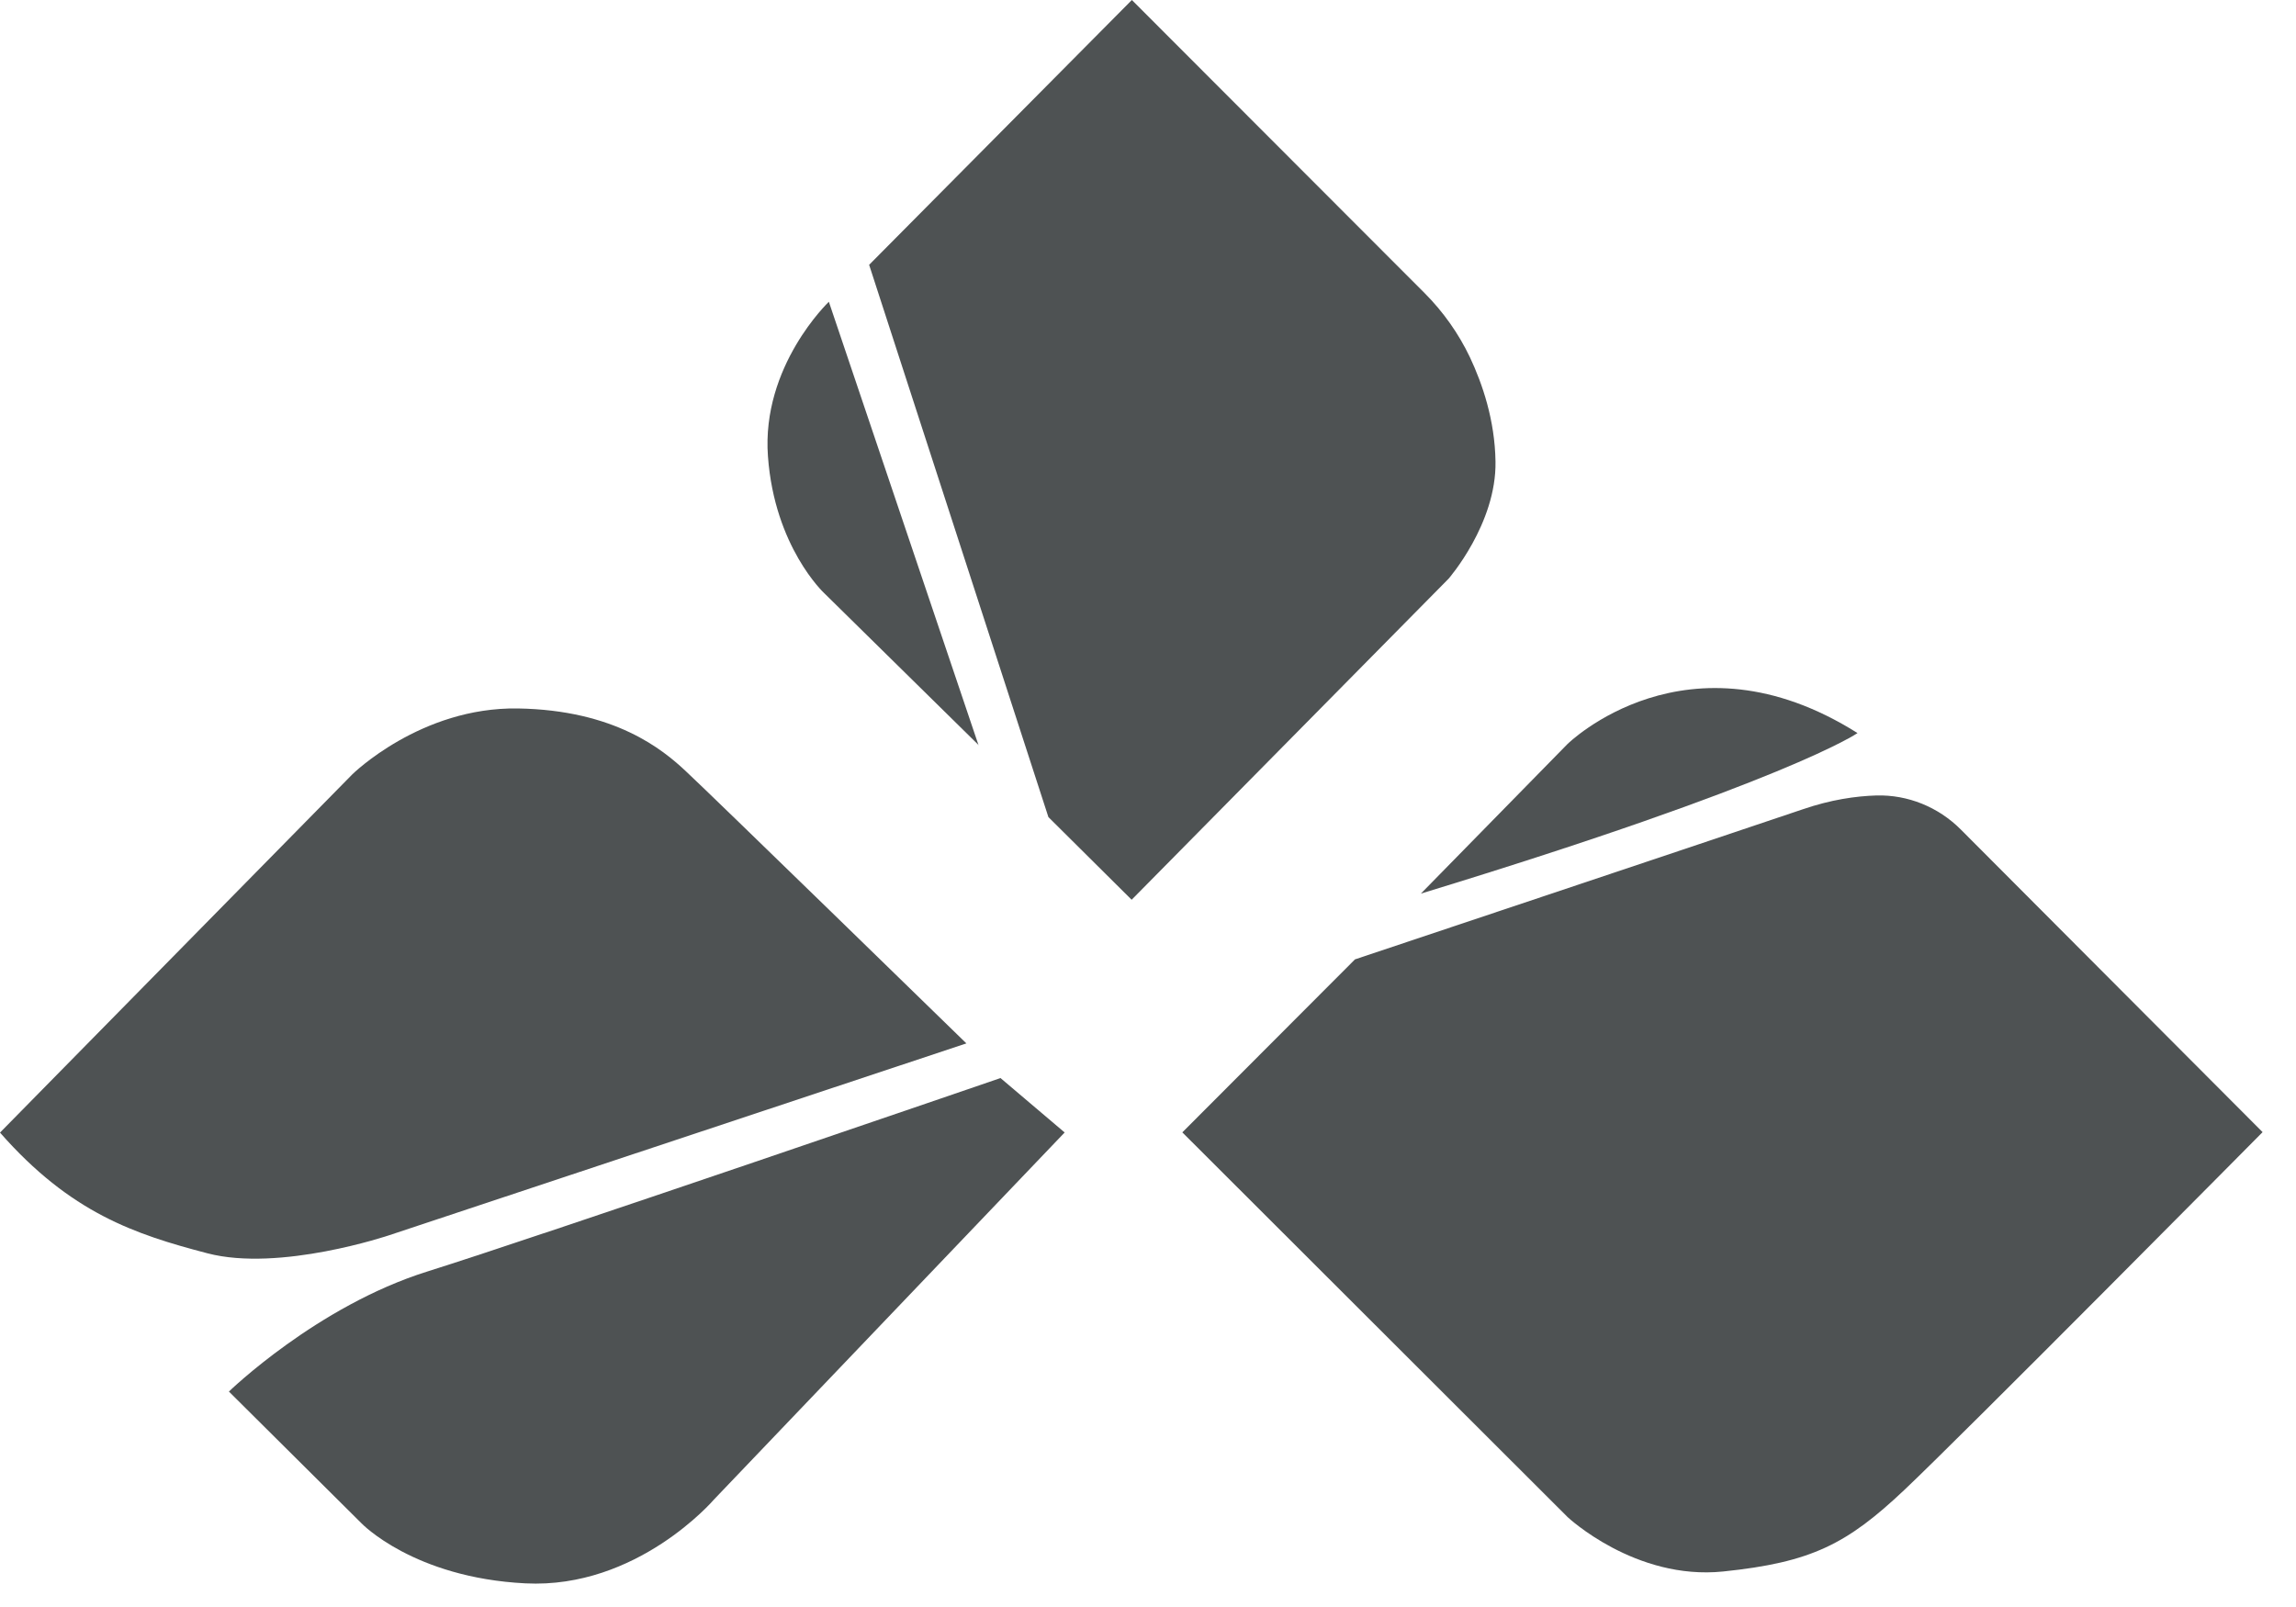
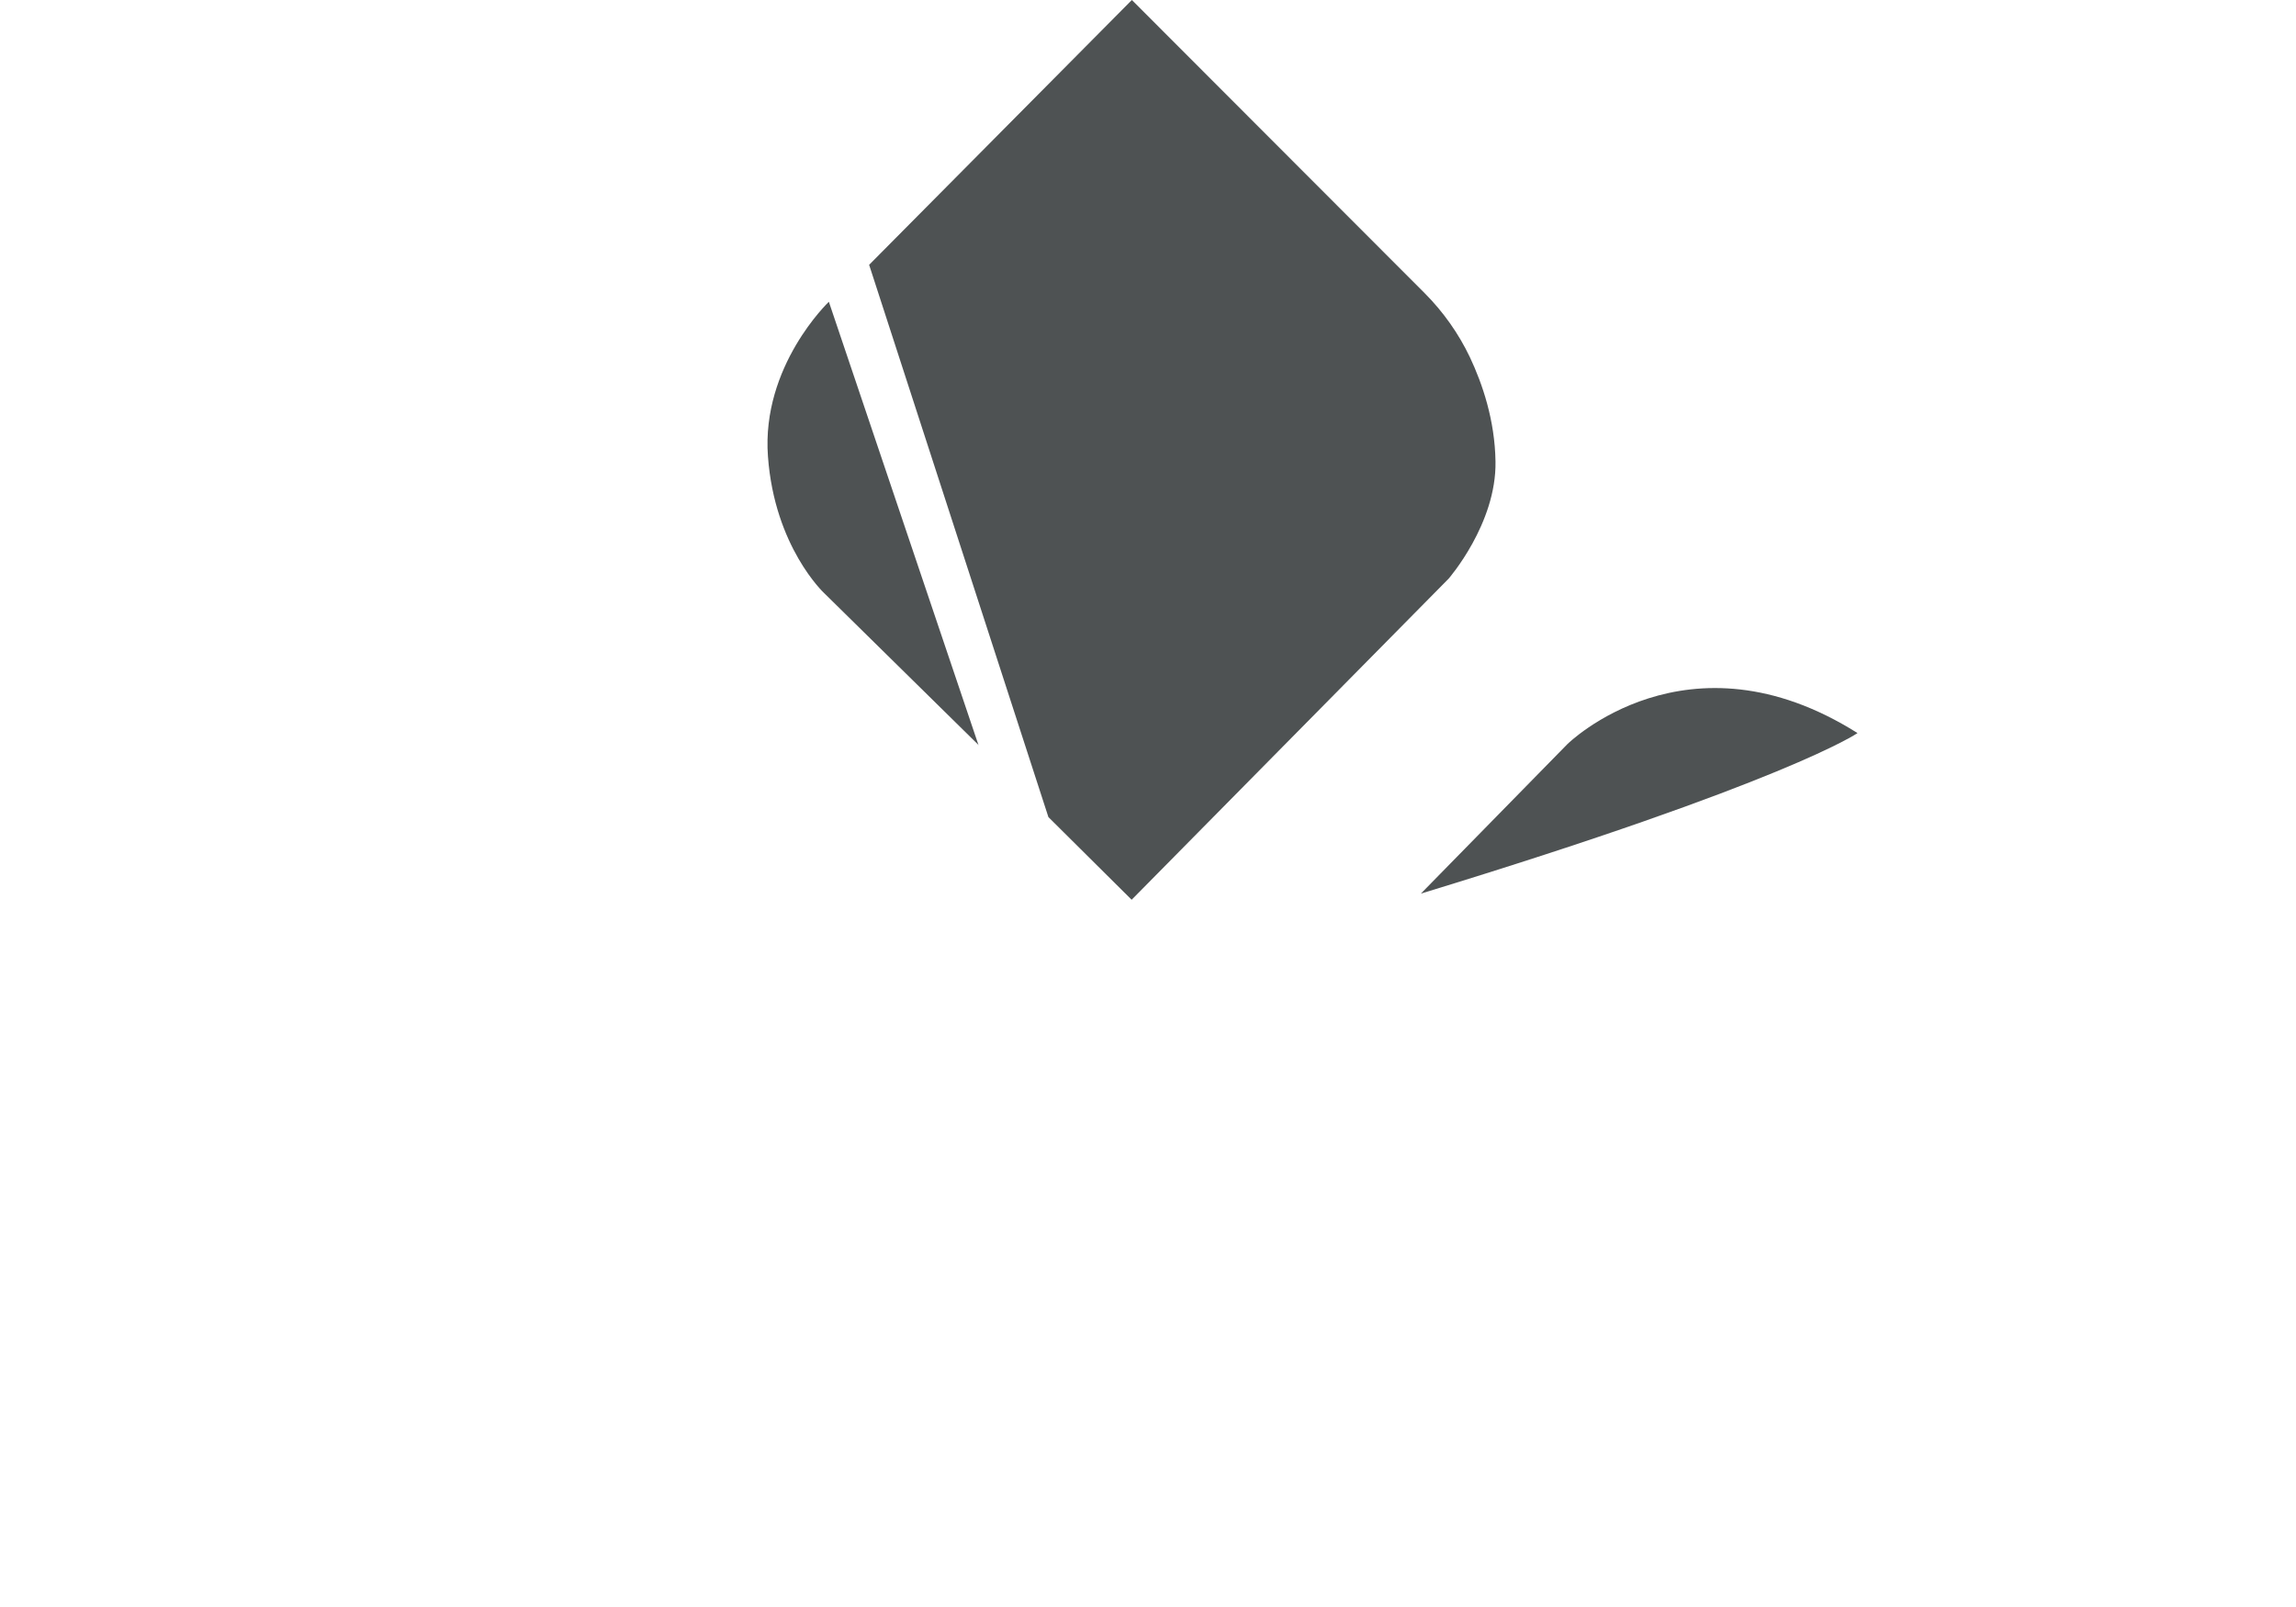
<svg xmlns="http://www.w3.org/2000/svg" width="40" height="28" viewBox="0 0 40 28" fill="none">
-   <path d="M17.427 18.781L18.548 19.732L12.437 26.129C12.437 26.129 11.104 27.687 9.153 27.588C7.203 27.489 6.298 26.542 6.298 26.542L3.988 24.246C3.988 24.246 5.522 22.756 7.446 22.154C9.369 21.551 17.427 18.785 17.427 18.785" fill="#4E5253" />
-   <path d="M0 19.734L6.138 13.492C6.138 13.492 7.327 12.318 9.02 12.344C10.713 12.371 11.546 13.06 11.947 13.436C12.349 13.807 16.836 18.18 16.836 18.18L6.782 21.522C6.782 21.522 4.874 22.167 3.613 21.837C2.352 21.507 1.231 21.136 0 19.734Z" fill="#4E5253" />
  <path d="M17.049 12.988L14.44 5.258C14.44 5.258 13.262 6.376 13.379 7.952C13.493 9.529 14.356 10.332 14.356 10.332L17.052 12.985L17.049 12.988Z" fill="#4E5253" />
  <path d="M15.144 4.612L19.719 0L24.82 5.108C25.141 5.43 25.41 5.809 25.607 6.222C25.827 6.688 26.043 7.321 26.054 8.041C26.073 9.125 25.236 10.084 25.236 10.084L19.715 15.677L18.265 14.237L15.141 4.612H15.144Z" fill="#4E5253" />
  <path d="M24.754 15.57L27.306 12.966C27.306 12.966 29.393 10.901 32.361 12.773C32.361 12.773 31.138 13.622 24.754 15.57Z" fill="#4E5253" />
-   <path d="M23.608 16.714L20.598 19.73L27.311 26.434C27.311 26.434 28.489 27.54 30.023 27.381C31.556 27.222 32.174 26.907 33.177 25.96C34.181 25.013 39.418 19.726 39.418 19.726L34.158 14.451C33.768 14.061 33.238 13.845 32.689 13.86C32.333 13.871 31.897 13.932 31.401 14.103C30.004 14.576 23.612 16.714 23.612 16.714" fill="#4E5253" />
</svg>